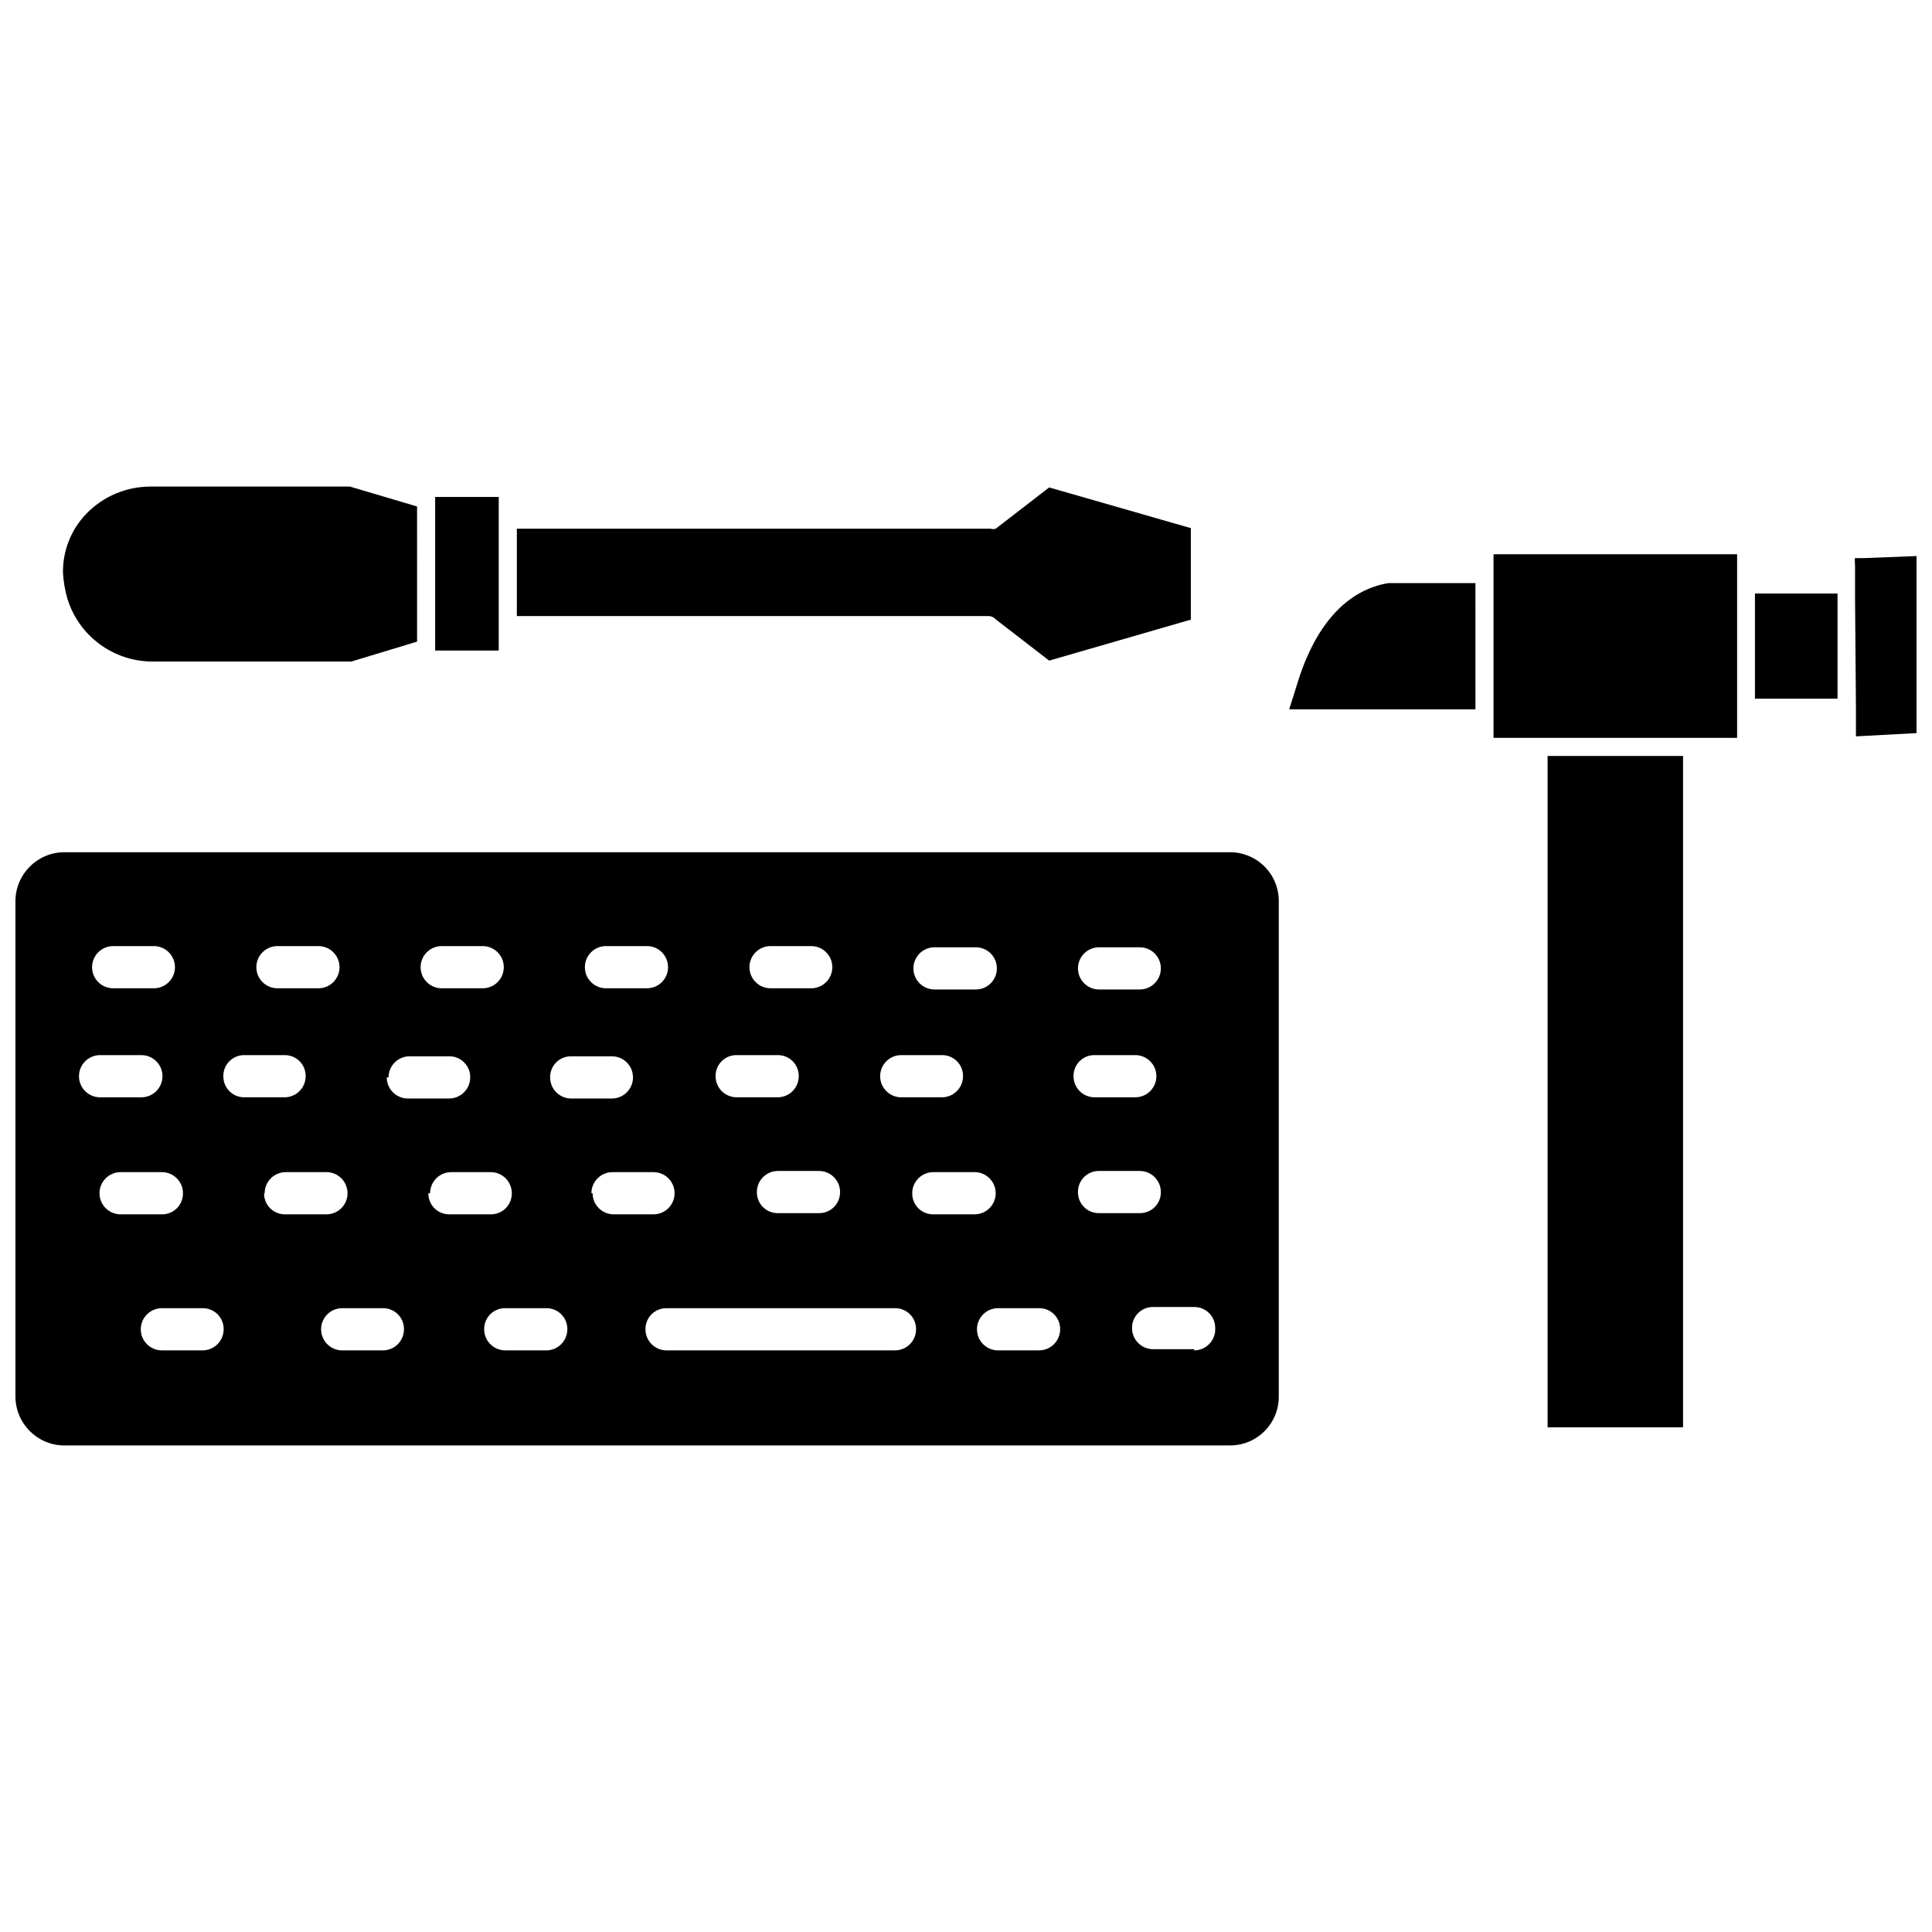
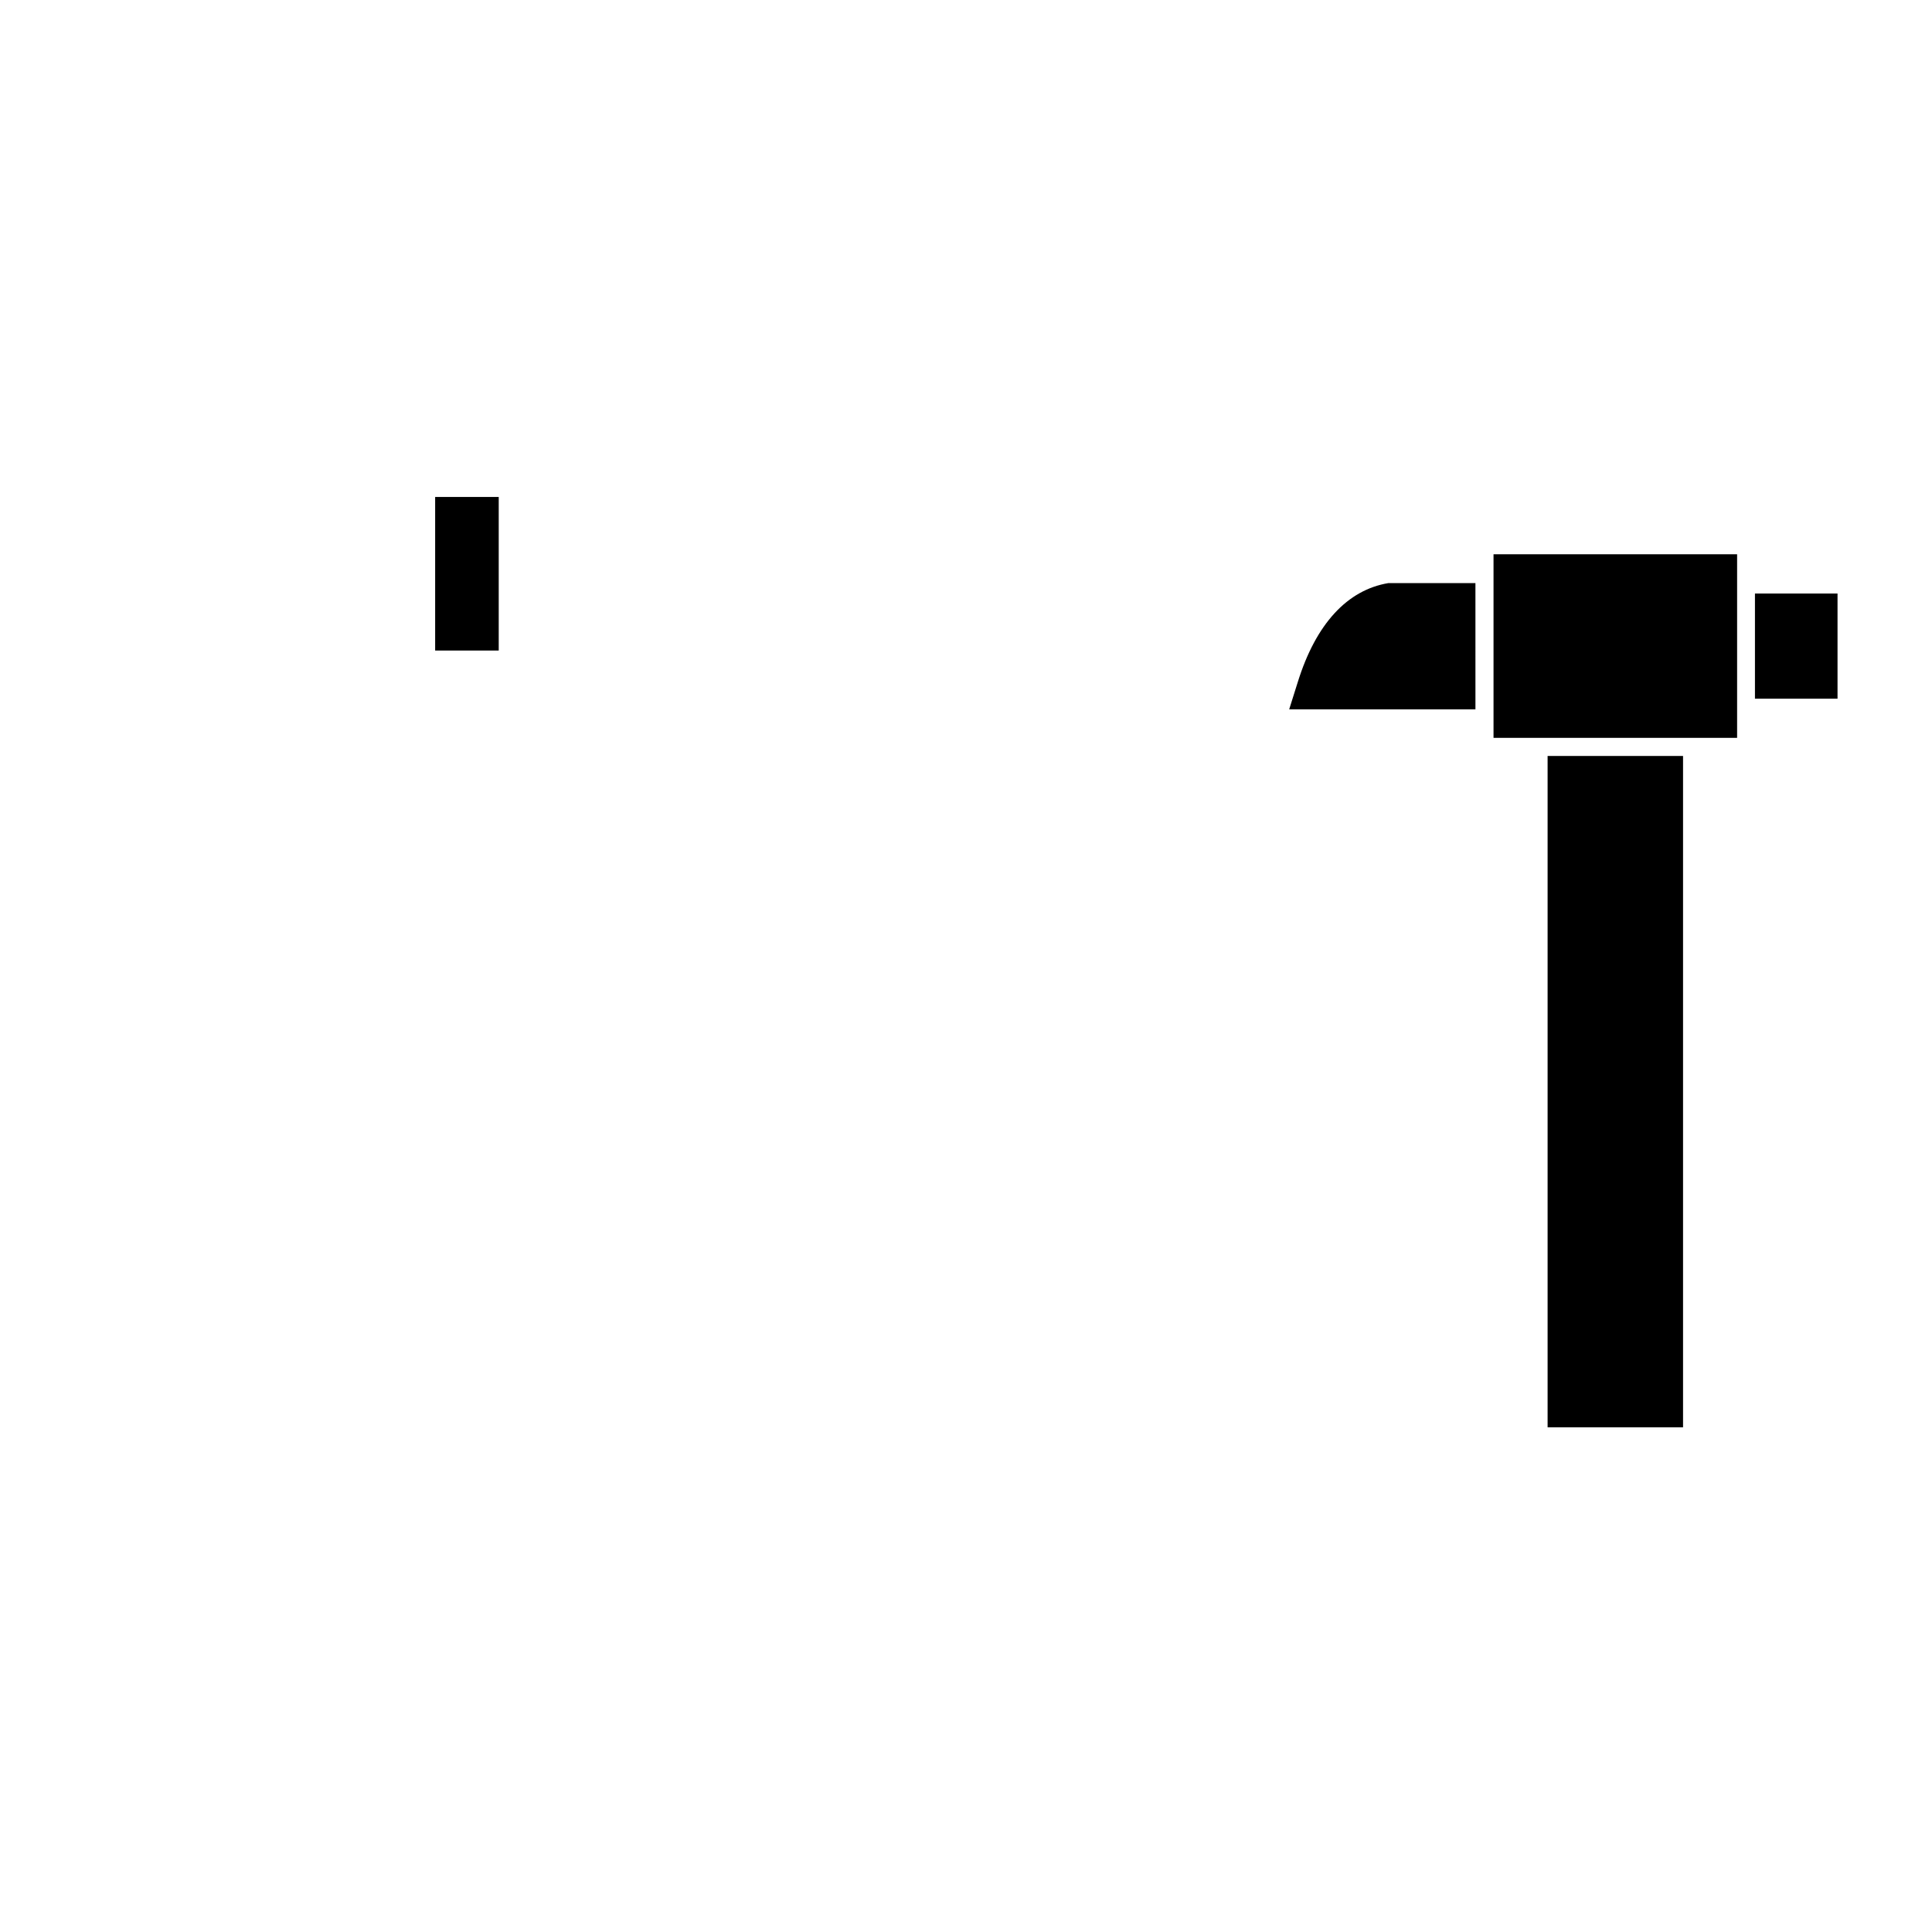
<svg xmlns="http://www.w3.org/2000/svg" width="800px" height="800px" version="1.1" viewBox="144 144 512 512">
  <defs>
    <clipPath id="b">
      <path d="m635 291h16.902v49h-16.902z" />
    </clipPath>
    <clipPath id="a">
-       <path d="m148.09 369h334.91v159h-334.91z" />
-     </clipPath>
+       </clipPath>
  </defs>
  <path d="m259.32 275.7h16.848v40.699h-16.848z" />
-   <path d="m407.87 308.13 14.168 10.941 37.551-10.863v-24.246l-37.551-10.785-14.168 10.941c-0.438 0.137-0.902 0.137-1.34 0h-125.56v23.145h125.17c0.664 0.055 1.285 0.367 1.73 0.867z" />
-   <path d="m184.15 319.31h52.98l17.398-5.273-0.004-35.816-17.789-5.273h-52.824c-6.402-0.02-12.539 2.566-17.004 7.164-4.078 4.215-6.312 9.879-6.219 15.742 0.141 2.32 0.539 4.617 1.184 6.848 1.48 4.769 4.434 8.945 8.438 11.93 4 2.984 8.848 4.625 13.84 4.68z" />
  <g clip-path="url(#b)">
-     <path d="m637.89 291.91h-2.281v0.082h-0.078l0.078 2.281v8.5l0.234 28.734v7.637l16.059-0.867v-46.918z" />
-   </g>
+     </g>
  <path d="m609.08 301.29h21.883v27.867h-21.883z" />
  <path d="m539.8 290.89h64.551v48.648h-64.551z" />
  <path d="m487.93 324.74-2.281 7.242h49.359l-0.004-33.457h-23.066c-10.863 1.812-19.207 10.785-24.008 26.215z" />
  <path d="m554.13 344.34h35.895v177.91h-35.895z" />
  <g clip-path="url(#a)">
-     <path d="m469.98 369.85h-308.9c-7.172 0-12.988 5.816-12.988 12.988v131.23c0 7.176 5.816 12.992 12.988 12.992h308.9c3.438 0 6.734-1.371 9.156-3.812 2.426-2.438 3.773-5.742 3.754-9.18v-131.23c0.02-3.438-1.328-6.738-3.754-9.18-2.422-2.438-5.719-3.809-9.156-3.809zm-34.715 25.191h10.785c3.086 0 5.59 2.504 5.59 5.59 0 3.086-2.504 5.59-5.59 5.59h-10.785c-3.086 0-5.59-2.504-5.59-5.59 0-3.086 2.504-5.59 5.59-5.59zm-43.609 0h10.941c3.086 0 5.586 2.504 5.586 5.59 0 3.086-2.5 5.59-5.586 5.59h-10.945c-3.086 0-5.586-2.504-5.586-5.59 0-3.086 2.5-5.59 5.586-5.59zm-8.82 28.574h10.785c1.488-0.02 2.926 0.562 3.977 1.613 1.055 1.055 1.637 2.488 1.613 3.977 0 3.086-2.504 5.59-5.59 5.59h-10.785c-3.086 0-5.586-2.504-5.586-5.59s2.5-5.59 5.586-5.59zm-16.215 36.289v0.004c0.02 1.488-0.559 2.922-1.613 3.973-1.055 1.055-2.488 1.637-3.977 1.613h-10.863c-1.488 0.023-2.922-0.559-3.977-1.613-1.051-1.051-1.633-2.484-1.613-3.973 0-3.09 2.504-5.59 5.59-5.59h10.863c1.539-0.004 3.012 0.629 4.07 1.746 1.055 1.117 1.605 2.621 1.52 4.156zm-18.422-65.18h10.785c3.086 0 5.59 2.504 5.59 5.59s-2.504 5.59-5.59 5.59h-10.785c-3.086 0-5.586-2.504-5.586-5.59s2.5-5.59 5.586-5.59zm-8.973 28.891h10.863c1.488-0.02 2.922 0.562 3.977 1.613 1.051 1.055 1.633 2.488 1.613 3.977 0 3.086-2.504 5.59-5.59 5.59h-10.863c-3.086 0-5.59-2.504-5.59-5.59-0.02-1.488 0.562-2.922 1.613-3.977 1.055-1.051 2.488-1.633 3.977-1.613zm-34.637-28.891h10.863c3.086 0 5.59 2.504 5.59 5.59s-2.504 5.59-5.59 5.59h-10.863c-3.086 0-5.59-2.504-5.59-5.59s2.504-5.59 5.59-5.59zm-43.531 0h10.863c3.086 0 5.59 2.504 5.59 5.59s-2.504 5.59-5.59 5.59h-10.863c-3.09 0-5.59-2.504-5.59-5.59s2.5-5.59 5.59-5.59zm-43.531 0h10.859c3.09 0 5.59 2.504 5.59 5.59s-2.5 5.59-5.59 5.59h-10.863c-3.086 0-5.586-2.504-5.586-5.59s2.5-5.59 5.586-5.59zm-43.531 0h10.781c3.086 0 5.59 2.504 5.59 5.59s-2.504 5.59-5.59 5.59h-10.785c-3.086 0-5.59-2.504-5.59-5.59s2.504-5.59 5.59-5.59zm-9.055 34.797c-0.09-1.535 0.461-3.039 1.52-4.16 1.059-1.117 2.531-1.746 4.066-1.746h10.945c3.086 0 5.586 2.504 5.586 5.59s-2.5 5.59-5.586 5.59h-10.945c-2.965 0.004-5.422-2.312-5.586-5.273zm5.434 30.699h-0.004c0-1.496 0.602-2.93 1.664-3.981 1.066-1.051 2.508-1.629 4.004-1.609h10.863c3.086 0 5.59 2.504 5.59 5.59 0.02 1.488-0.562 2.922-1.613 3.977-1.055 1.055-2.488 1.633-3.977 1.613h-10.863c-1.496 0.02-2.938-0.559-4.004-1.609-1.062-1.051-1.664-2.484-1.664-3.981zm27.312 41.645h-10.785c-3.086 0-5.59-2.504-5.59-5.59 0-3.086 2.504-5.59 5.59-5.59h10.785c1.488-0.02 2.922 0.562 3.977 1.613 1.051 1.055 1.633 2.488 1.613 3.977 0 1.48-0.59 2.902-1.637 3.953-1.051 1.047-2.473 1.637-3.953 1.637zm5.512-72.344c-0.109-1.516 0.41-3.008 1.441-4.125 1.027-1.117 2.469-1.762 3.988-1.781h10.785c1.488-0.02 2.922 0.562 3.977 1.613 1.051 1.055 1.633 2.488 1.613 3.977 0 3.086-2.504 5.59-5.59 5.59h-10.785c-2.922-0.039-5.305-2.356-5.43-5.273zm10.941 30.699c0-3.086 2.5-5.59 5.59-5.59h10.785c3.086 0 5.586 2.504 5.586 5.59s-2.5 5.59-5.586 5.59h-10.945c-1.488 0.02-2.922-0.559-3.973-1.613-1.055-1.055-1.637-2.488-1.613-3.977zm31.488 41.645h-10.941c-3.09 0-5.59-2.504-5.59-5.59 0-3.086 2.5-5.59 5.59-5.59h10.785-0.004c1.492-0.02 2.926 0.562 3.977 1.613 1.055 1.055 1.637 2.488 1.613 3.977 0.004 1.539-0.629 3.012-1.746 4.066-1.117 1.059-2.621 1.609-4.156 1.523zm1.34-72.344h-0.004c0-1.496 0.602-2.93 1.668-3.981 1.062-1.051 2.504-1.629 4-1.609h10.391c1.492-0.023 2.926 0.559 3.977 1.613 1.055 1.055 1.637 2.488 1.613 3.977 0 3.086-2.5 5.59-5.59 5.59h-10.863c-1.496 0.02-2.938-0.559-4-1.609-1.066-1.051-1.668-2.484-1.668-3.981zm11.02 30.699c0-3.086 2.5-5.59 5.59-5.59h10.469c3.086 0 5.59 2.504 5.59 5.59 0.02 1.488-0.562 2.922-1.613 3.977-1.055 1.055-2.488 1.633-3.977 1.613h-10.941c-1.492 0.02-2.926-0.559-3.977-1.613-1.055-1.055-1.637-2.488-1.613-3.977zm31.488 41.645h-11.574c-3.086 0-5.59-2.504-5.59-5.59-0.02-1.488 0.562-2.922 1.613-3.977 1.055-1.051 2.488-1.633 3.977-1.613h10.863c1.488-0.02 2.926 0.562 3.977 1.613 1.055 1.055 1.637 2.488 1.613 3.977 0 3.086-2.5 5.59-5.59 5.59zm0.312-72.344c-0.02-1.488 0.562-2.922 1.613-3.977 1.055-1.055 2.488-1.637 3.977-1.613h10.785c3.086 0 5.59 2.504 5.59 5.59 0 3.086-2.504 5.59-5.59 5.59h-10.469c-1.539 0.086-3.043-0.465-4.16-1.523-1.117-1.059-1.746-2.527-1.746-4.066zm10.941 30.699c0-3.086 2.504-5.59 5.59-5.59h10.863c3.09 0 5.59 2.504 5.59 5.59s-2.5 5.59-5.59 5.59h-10.547c-1.484 0-2.906-0.59-3.953-1.637s-1.637-2.469-1.637-3.953zm80.137 41.645h-60.219c-3.086 0-5.59-2.504-5.59-5.59-0.02-1.488 0.562-2.922 1.613-3.977 1.055-1.051 2.488-1.633 3.977-1.613h60.535c1.488-0.02 2.922 0.562 3.977 1.613 1.055 1.055 1.637 2.488 1.613 3.977 0 1.48-0.59 2.902-1.637 3.953-1.047 1.047-2.469 1.637-3.953 1.637zm10.469-36.055h0.004c-1.488 0.02-2.922-0.559-3.977-1.613-1.051-1.055-1.633-2.488-1.613-3.977 0-3.086 2.504-5.59 5.59-5.59h10.941c3.086 0 5.59 2.504 5.59 5.59s-2.504 5.59-5.59 5.59zm27.711 36.055h-10.547c-3.086 0-5.59-2.504-5.59-5.59 0-3.086 2.504-5.59 5.59-5.59h10.863c1.488-0.02 2.922 0.562 3.977 1.613 1.051 1.055 1.633 2.488 1.613 3.977 0 1.48-0.59 2.902-1.637 3.953-1.047 1.047-2.469 1.637-3.953 1.637zm15.039-78.25h10.781c3.09 0 5.59 2.504 5.59 5.59s-2.5 5.59-5.59 5.59h-10.781c-3.09 0-5.59-2.504-5.59-5.59-0.023-1.488 0.559-2.922 1.613-3.977 1.051-1.051 2.484-1.633 3.977-1.613zm-4.41 36.289v0.004c-0.02-1.492 0.562-2.926 1.613-3.977 1.055-1.055 2.488-1.637 3.977-1.613h10.785c3.086 0 5.59 2.5 5.59 5.59 0.02 1.488-0.562 2.922-1.613 3.973-1.055 1.055-2.488 1.637-3.977 1.613h-10.785c-2.984 0.047-5.461-2.293-5.59-5.273zm30.781 41.645h-10.863c-3.09 0-5.59-2.5-5.59-5.59-0.023-1.488 0.559-2.922 1.613-3.973 1.051-1.055 2.484-1.637 3.977-1.613h10.863c1.488-0.023 2.922 0.559 3.973 1.613 1.055 1.051 1.637 2.484 1.613 3.973 0.09 1.539-0.461 3.043-1.52 4.16-1.059 1.117-2.527 1.746-4.066 1.746z" />
-   </g>
+     </g>
</svg>